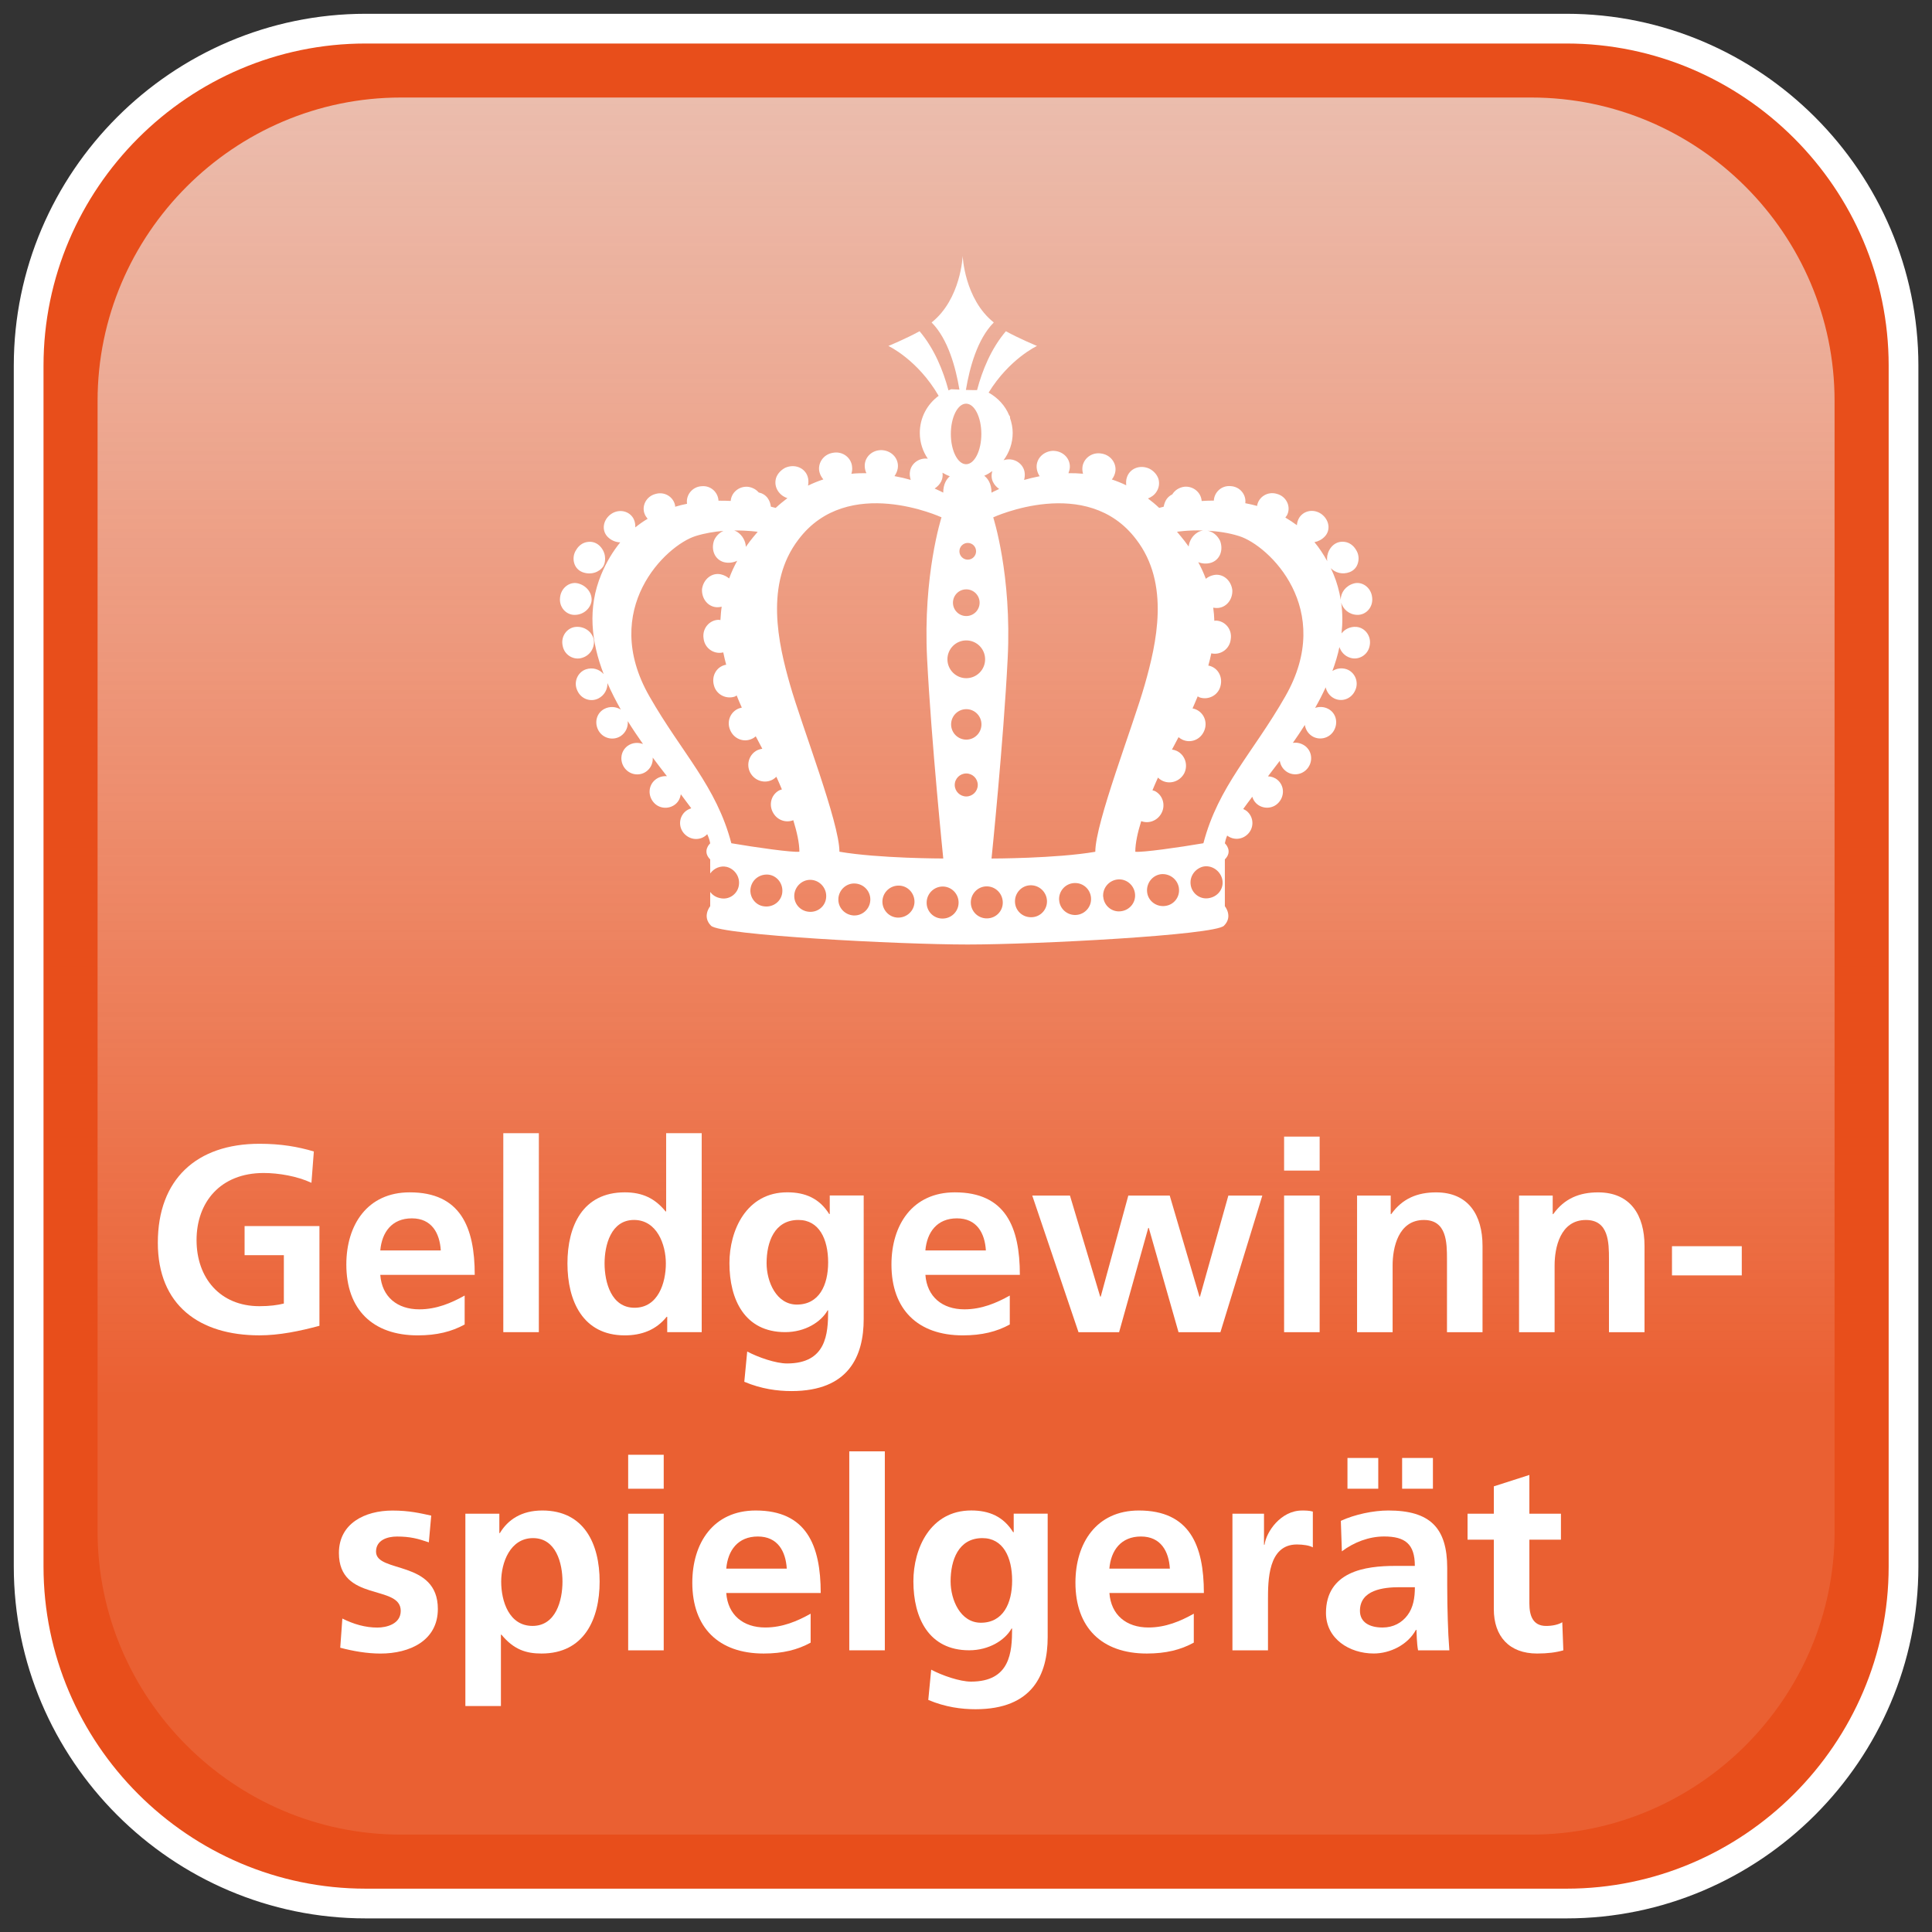
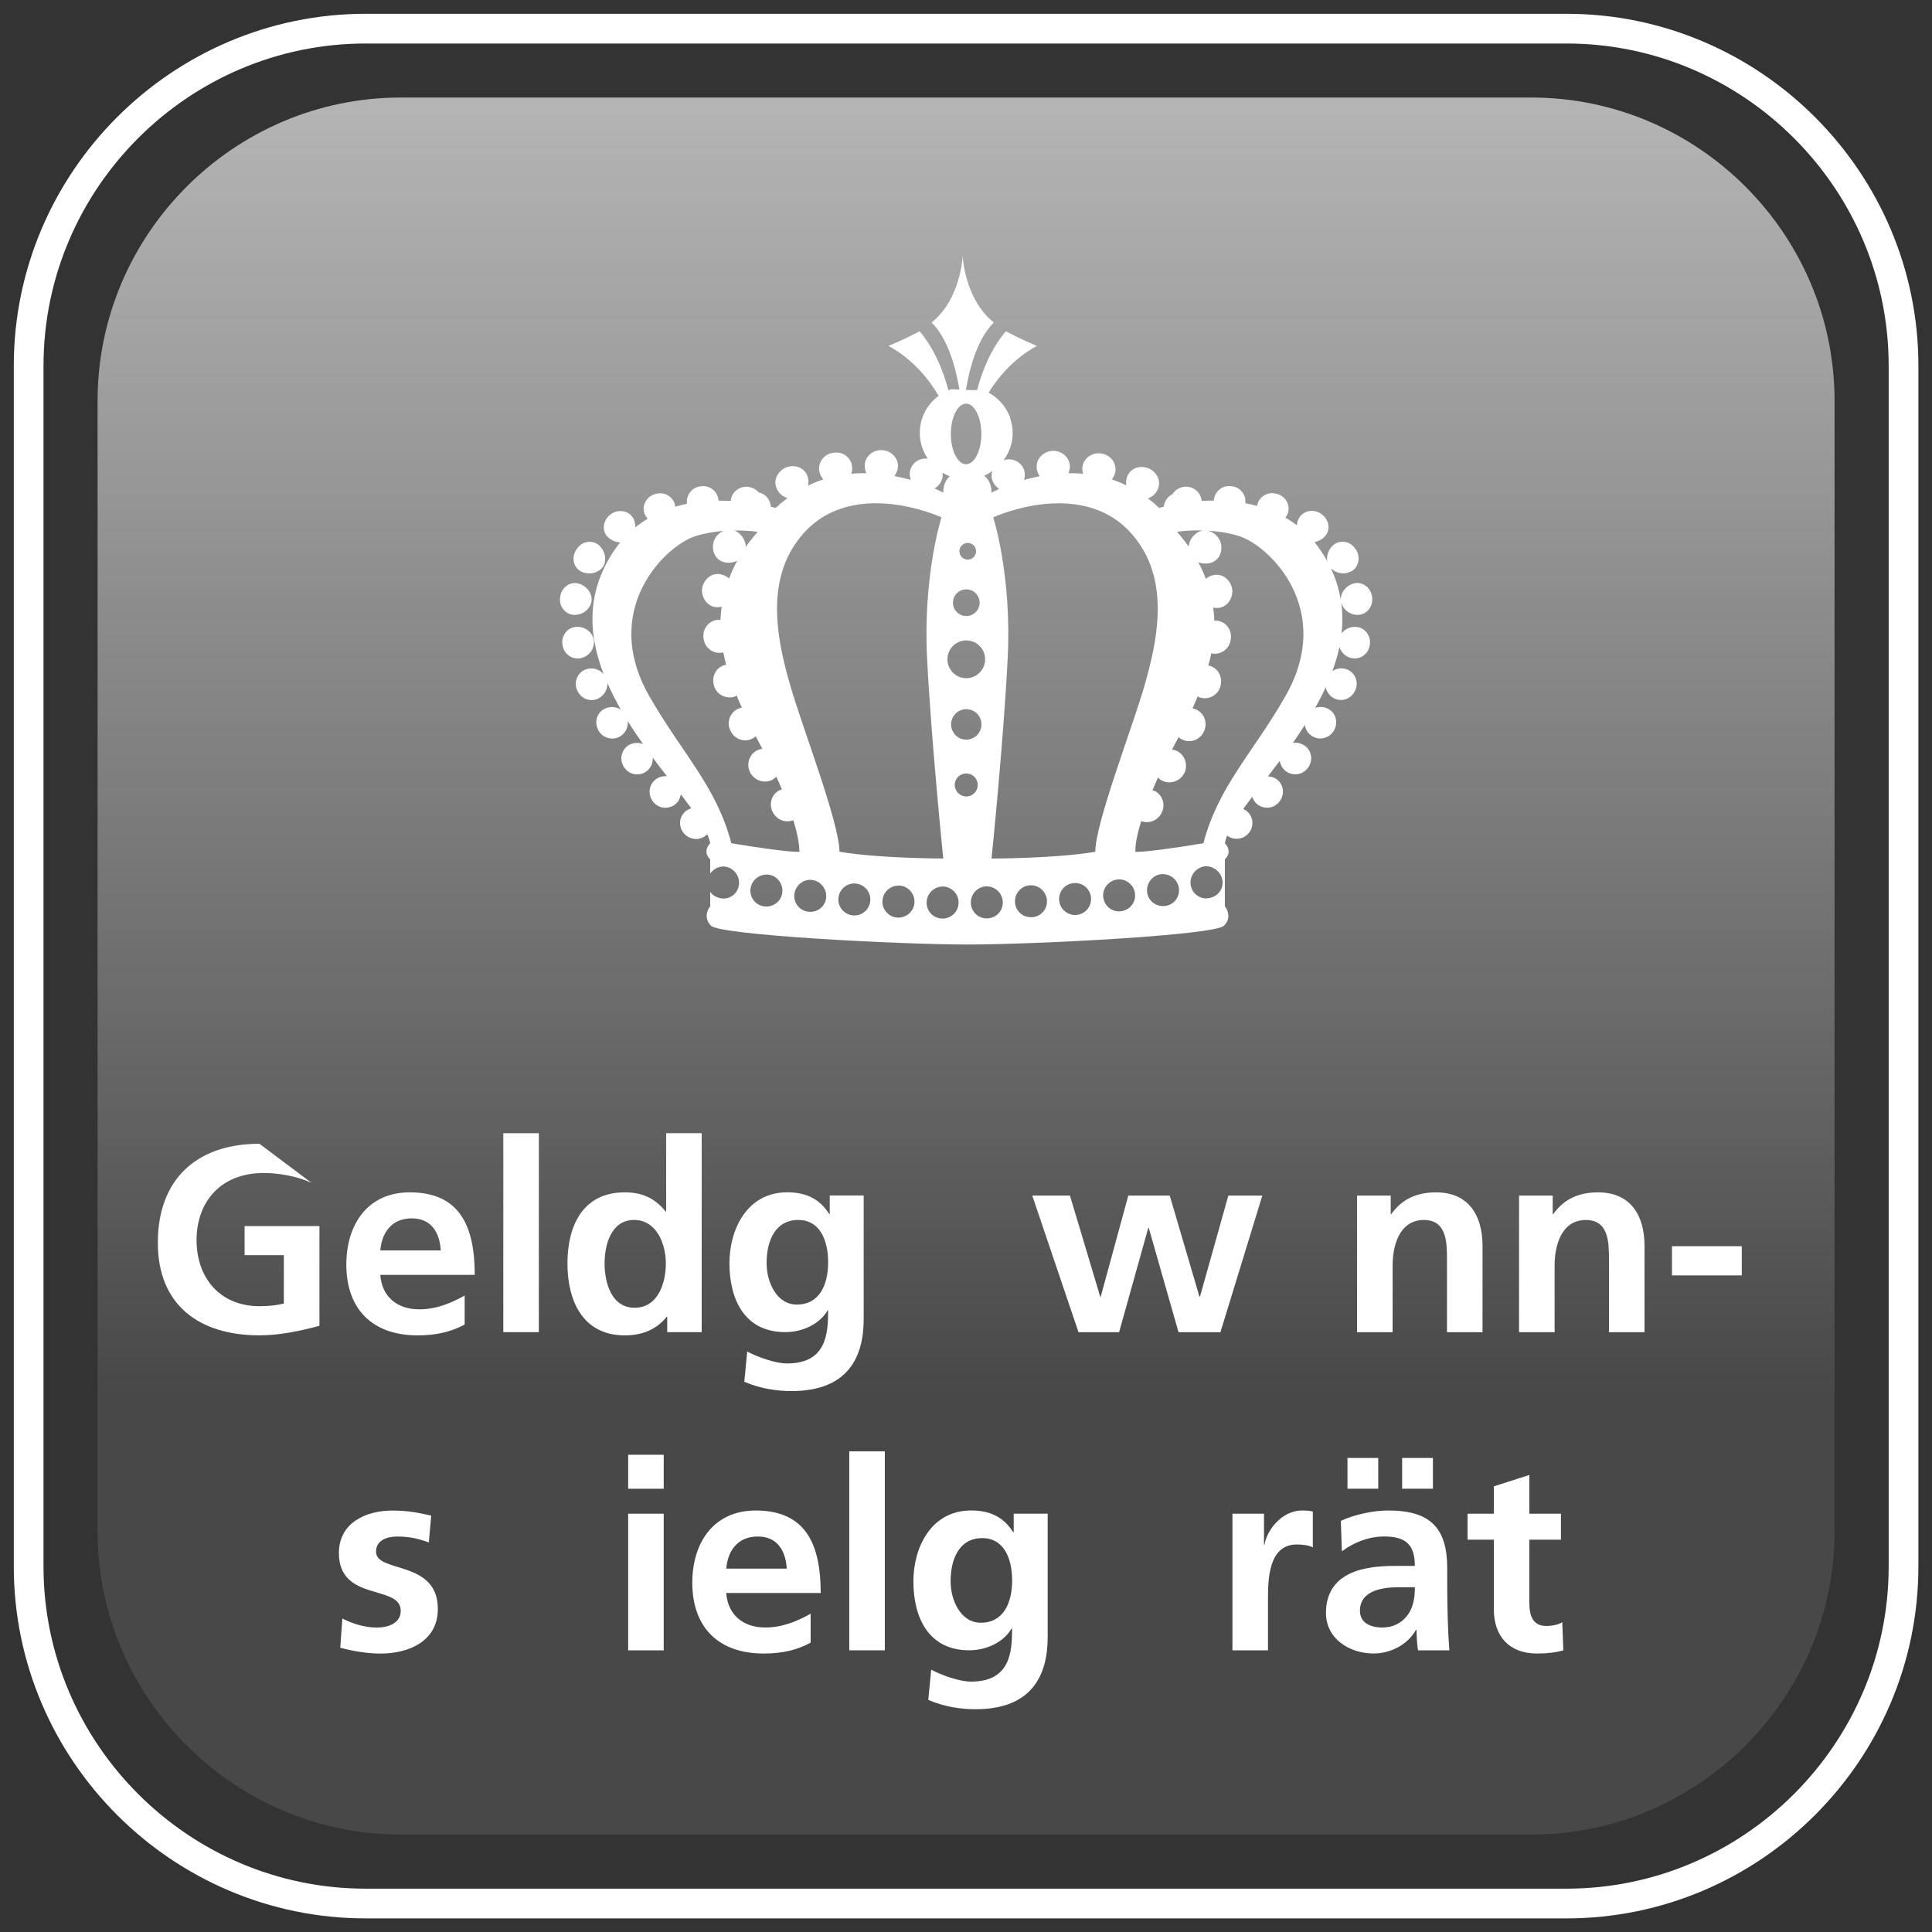
<svg xmlns="http://www.w3.org/2000/svg" version="1.1" id="Ebene_1" x="0px" y="0px" width="65px" height="65px" viewBox="0 0 65 65" enable-background="new 0 0 65 65" xml:space="preserve">
  <rect x="0" y="0" width="65" height="65" fill="#333333" stroke="none" />
  <g>
-     <path fill="#E84E1B" d="M64.042,52.703c0,6.236-5.103,11.339-11.339,11.339H12.302c-6.236,0-11.338-5.103-11.338-11.339V12.302   c0-6.236,5.103-11.338,11.338-11.338h40.401c6.236,0,11.339,5.103,11.339,11.338V52.703z" />
    <path fill="none" stroke="#FFFFFF" stroke-miterlimit="10" d="M64.042,52.703c0,6.236-5.103,11.339-11.339,11.339H12.302   c-6.236,0-11.338-5.103-11.338-11.339V12.302c0-6.236,5.103-11.338,11.338-11.338h40.401c6.236,0,11.339,5.103,11.339,11.338   V52.703z" />
  </g>
  <g>
    <linearGradient id="SVGID_1_" gradientUnits="userSpaceOnUse" x1="32.503" y1="61.723" x2="32.503" y2="3.282">
      <stop offset="0.25" style="stop-color:#FFFFFF;stop-opacity:0.1" />
      <stop offset="1" style="stop-color:#ECECEC;stop-opacity:0.7" />
    </linearGradient>
    <path fill="url(#SVGID_1_)" d="M61.723,51.518c0,5.613-4.592,10.205-10.205,10.205H13.488c-5.612,0-10.205-4.592-10.205-10.205   V13.486c0-5.612,4.592-10.205,10.205-10.205h38.029c5.613,0,10.205,4.592,10.205,10.205V51.518z" />
  </g>
  <g>
    <path fill="#FFFFFF" d="M45.634,21.091c-0.206-0.015-0.39,0.075-0.5,0.22c0.039-0.345,0.038-0.69-0.011-1.037   c0.06,0.218,0.263,0.405,0.537,0.412c0.291,0.011,0.547-0.251,0.504-0.592c-0.038-0.34-0.35-0.547-0.626-0.461   c-0.271,0.08-0.433,0.312-0.43,0.545c-0.048-0.285-0.124-0.572-0.242-0.856c-0.029-0.071-0.063-0.137-0.093-0.207   c0.145,0.151,0.387,0.228,0.636,0.133c0.14-0.055,0.235-0.161,0.275-0.3c0.043-0.137,0.032-0.309-0.064-0.453   c-0.088-0.148-0.226-0.243-0.374-0.263c-0.142-0.023-0.282,0.015-0.393,0.11c-0.111,0.097-0.176,0.232-0.198,0.357   c-0.009,0.061-0.012,0.122,0,0.182c-0.132-0.238-0.274-0.452-0.432-0.641c0.126-0.024,0.249-0.085,0.345-0.187   c0.21-0.215,0.158-0.572-0.123-0.768c-0.283-0.188-0.629-0.088-0.758,0.178c-0.032,0.067-0.049,0.137-0.054,0.207   c-0.127-0.093-0.256-0.181-0.389-0.258c0.027-0.037,0.055-0.07,0.073-0.115c0.113-0.269-0.042-0.598-0.356-0.681   c-0.313-0.096-0.614,0.105-0.665,0.387c-0.001,0.007,0,0.012,0,0.019c-0.135-0.038-0.267-0.067-0.399-0.092   c0.038-0.287-0.182-0.561-0.495-0.575c-0.307-0.028-0.549,0.208-0.564,0.487c-0.14,0-0.277,0.004-0.409,0.013   c-0.02-0.283-0.274-0.504-0.577-0.48c-0.182,0.022-0.328,0.121-0.413,0.259c-0.071,0.034-0.132,0.083-0.182,0.148   c-0.06,0.083-0.089,0.175-0.106,0.266c-0.057,0.016-0.108,0.027-0.152,0.039c-0.122-0.116-0.249-0.221-0.377-0.317   c0.109-0.042,0.218-0.114,0.29-0.231c0.083-0.127,0.104-0.281,0.063-0.427c-0.046-0.139-0.154-0.267-0.307-0.345   c-0.316-0.143-0.654-0.007-0.753,0.289c-0.032,0.09-0.032,0.183-0.024,0.271c-0.159-0.078-0.322-0.142-0.484-0.196   c0.045-0.056,0.08-0.124,0.104-0.202c0.086-0.29-0.108-0.615-0.448-0.669c-0.334-0.063-0.628,0.177-0.647,0.478   c-0.005,0.07,0.004,0.136,0.022,0.2c-0.167-0.015-0.33-0.02-0.491-0.018c0.025-0.065,0.043-0.132,0.047-0.203   c0.011-0.313-0.255-0.564-0.596-0.548c-0.335,0.03-0.568,0.311-0.514,0.618c0.014,0.086,0.048,0.166,0.094,0.235   c-0.188,0.036-0.362,0.08-0.523,0.125c0.021-0.087,0.033-0.182,0.013-0.282c-0.061-0.292-0.38-0.488-0.703-0.382   c0.191-0.258,0.306-0.574,0.306-0.918c0-0.177-0.036-0.345-0.09-0.503c0.007-0.034-0.005-0.066-0.028-0.087   c-0.135-0.33-0.383-0.594-0.692-0.766c0.7-1.138,1.628-1.57,1.628-1.57s-0.577-0.237-1.047-0.495   c-0.498,0.586-0.794,1.315-0.97,1.981c-0.127,0-0.25-0.001-0.375-0.006c0.122-0.735,0.382-1.711,0.938-2.27   c-0.991-0.79-1.047-2.242-1.047-2.242s-0.054,1.452-1.045,2.242c0.554,0.556,0.813,1.524,0.936,2.259   c-0.089-0.005-0.184-0.008-0.276-0.013c-0.032,0.011-0.061,0.026-0.092,0.039c-0.179-0.668-0.474-1.401-0.973-1.99   c-0.47,0.258-1.049,0.495-1.049,0.495s0.984,0.458,1.691,1.678c-0.384,0.281-0.634,0.734-0.634,1.248c0,0.322,0.1,0.62,0.269,0.867   c-0.285-0.037-0.541,0.147-0.596,0.406c-0.023,0.111-0.008,0.212,0.022,0.308c-0.168-0.049-0.352-0.092-0.547-0.128   c0.052-0.075,0.093-0.16,0.109-0.256c0.052-0.307-0.178-0.59-0.518-0.617c-0.338-0.02-0.604,0.233-0.592,0.545   c0.003,0.081,0.023,0.159,0.056,0.23c-0.164-0.002-0.333,0.002-0.505,0.019c0.022-0.07,0.034-0.146,0.024-0.228   c-0.019-0.303-0.311-0.542-0.647-0.477c-0.336,0.054-0.531,0.378-0.446,0.668c0.026,0.089,0.072,0.163,0.126,0.227   c-0.171,0.056-0.345,0.125-0.515,0.209c0.018-0.101,0.019-0.207-0.015-0.309c-0.099-0.295-0.44-0.431-0.756-0.29   c-0.153,0.082-0.262,0.208-0.306,0.346c-0.043,0.146-0.021,0.299,0.062,0.429c0.08,0.125,0.199,0.207,0.321,0.245   c-0.132,0.1-0.264,0.207-0.395,0.329c-0.045-0.012-0.101-0.026-0.162-0.041c-0.012-0.1-0.042-0.199-0.109-0.291   c-0.074-0.1-0.181-0.163-0.301-0.188c-0.086-0.102-0.214-0.173-0.366-0.191c-0.3-0.023-0.554,0.195-0.575,0.476   c-0.132-0.006-0.27-0.01-0.411-0.008c-0.014-0.279-0.257-0.515-0.563-0.487c-0.316,0.014-0.538,0.296-0.496,0.586   c0,0.001,0.001,0.004,0.001,0.005c-0.133,0.026-0.267,0.06-0.402,0.1c0-0.014,0.004-0.029,0-0.042   c-0.051-0.282-0.35-0.483-0.664-0.387c-0.314,0.083-0.471,0.412-0.357,0.681c0.025,0.059,0.061,0.107,0.097,0.153   c-0.145,0.085-0.282,0.182-0.415,0.29c0.003-0.092-0.009-0.186-0.051-0.276c-0.128-0.266-0.476-0.366-0.758-0.178   c-0.282,0.196-0.332,0.553-0.125,0.768c0.12,0.125,0.277,0.185,0.427,0.189c-0.242,0.299-0.461,0.653-0.638,1.078   c-0.47,1.132-0.336,2.275,0.082,3.356c-0.143-0.164-0.368-0.239-0.598-0.162c-0.274,0.093-0.426,0.423-0.292,0.709   c0.125,0.291,0.453,0.405,0.716,0.268c0.2-0.103,0.307-0.31,0.3-0.513c0.132,0.301,0.285,0.598,0.449,0.89   c-0.161-0.103-0.379-0.118-0.562-0.018c-0.261,0.143-0.338,0.471-0.18,0.738c0.162,0.264,0.505,0.33,0.746,0.166   c0.171-0.119,0.248-0.312,0.23-0.498c0.163,0.263,0.337,0.52,0.513,0.771c-0.165-0.062-0.357-0.051-0.513,0.06   c-0.239,0.171-0.287,0.508-0.101,0.753c0.187,0.243,0.531,0.276,0.754,0.088c0.141-0.118,0.198-0.283,0.187-0.445   c0.161,0.216,0.321,0.426,0.478,0.626c-0.142-0.01-0.289,0.03-0.403,0.129c-0.224,0.19-0.241,0.53-0.04,0.757   c0.2,0.229,0.549,0.231,0.759,0.03c0.09-0.088,0.133-0.195,0.152-0.307c0.125,0.166,0.243,0.322,0.351,0.471   c-0.081,0.026-0.155,0.063-0.22,0.126c-0.213,0.209-0.208,0.55,0.01,0.755c0.217,0.207,0.548,0.202,0.747-0.01   c0.051,0.11,0.083,0.214,0.1,0.307c0,0-0.285,0.258,0,0.543v0.471c0.13-0.177,0.346-0.271,0.559-0.22   c0.271,0.072,0.459,0.345,0.402,0.637c0,0,0,0,0,0.004c-0.056,0.29-0.346,0.486-0.648,0.405c-0.132-0.031-0.238-0.104-0.313-0.202   v0.479c0,0-0.285,0.344,0.029,0.657c0.315,0.315,6.309,0.631,8.629,0.631c2.319,0,8.313-0.316,8.626-0.631   c0.316-0.313,0.031-0.657,0.031-0.657v-1.575c0.285-0.285,0-0.543,0-0.543c0.014-0.081,0.039-0.167,0.078-0.259   c0.202,0.154,0.486,0.147,0.683-0.039c0.219-0.206,0.221-0.546,0.01-0.755c-0.045-0.045-0.099-0.075-0.153-0.101   c0.093-0.131,0.196-0.266,0.305-0.411c0.025,0.081,0.065,0.157,0.131,0.221c0.209,0.202,0.558,0.199,0.759-0.03   c0.202-0.227,0.186-0.566-0.04-0.757c-0.094-0.08-0.206-0.116-0.322-0.122c0.131-0.168,0.265-0.344,0.397-0.521   c0.019,0.123,0.079,0.244,0.187,0.333c0.222,0.188,0.567,0.155,0.754-0.088c0.187-0.245,0.139-0.582-0.1-0.753   c-0.123-0.086-0.266-0.117-0.401-0.096c0.138-0.198,0.274-0.398,0.403-0.603c0.023,0.141,0.096,0.275,0.228,0.366   c0.239,0.164,0.583,0.098,0.744-0.166c0.159-0.267,0.082-0.595-0.179-0.738c-0.146-0.079-0.306-0.083-0.447-0.036   c0.129-0.226,0.246-0.456,0.355-0.691c0.036,0.151,0.129,0.289,0.278,0.367c0.264,0.138,0.59,0.023,0.716-0.268   c0.135-0.287-0.019-0.616-0.291-0.709c-0.174-0.057-0.341-0.025-0.477,0.06c0.097-0.266,0.181-0.534,0.236-0.806   c0.055,0.162,0.178,0.305,0.366,0.362c0.273,0.087,0.595-0.086,0.652-0.408C46.148,21.405,45.927,21.115,45.634,21.091z    M39.991,18.387c-0.193-0.273-0.354-0.444-0.392-0.496c0,0,0.372-0.06,0.883-0.043c-0.07,0.008-0.14,0.031-0.203,0.073   C40.109,18.03,40.01,18.211,39.991,18.387z M32.509,22.817c-0.35,0-0.634-0.286-0.634-0.636c0-0.351,0.284-0.635,0.634-0.635   c0.351,0,0.634,0.284,0.634,0.635C33.144,22.531,32.86,22.817,32.509,22.817z M33.02,24.371c0,0.282-0.228,0.513-0.51,0.513   c-0.283,0-0.511-0.23-0.511-0.513s0.229-0.512,0.511-0.512C32.792,23.859,33.02,24.088,33.02,24.371z M32.509,19.828   c0.249,0,0.449,0.201,0.449,0.449c0,0.247-0.2,0.449-0.449,0.449c-0.249,0-0.448-0.203-0.448-0.449   C32.062,20.029,32.26,19.828,32.509,19.828z M32.278,18.547c0-0.155,0.127-0.281,0.281-0.281c0.156,0,0.28,0.125,0.28,0.281   c0,0.155-0.124,0.282-0.28,0.282C32.405,18.829,32.278,18.702,32.278,18.547z M33.114,16.006c0.099-0.042,0.188-0.097,0.273-0.157   c-0.038,0.12-0.035,0.25,0.021,0.366c0.05,0.103,0.126,0.177,0.207,0.236c-0.164,0.073-0.257,0.124-0.257,0.124   C33.359,16.261,33.227,16.094,33.114,16.006z M33.016,14.6c0,0.562-0.229,1.018-0.513,1.018c-0.282,0-0.513-0.456-0.513-1.018   c0-0.563,0.23-1.019,0.513-1.019C32.787,13.581,33.016,14.037,33.016,14.6z M31.669,16.189c0.043-0.092,0.055-0.19,0.04-0.285   c0.08,0.046,0.159,0.088,0.246,0.119c-0.107,0.095-0.221,0.26-0.221,0.551c0,0-0.105-0.058-0.29-0.138   C31.535,16.376,31.616,16.299,31.669,16.189z M26.866,18.148c1.66-2.201,4.81-0.743,4.81-0.743s-0.628,1.946-0.485,4.751   c0.143,2.806,0.544,6.727,0.544,6.727s-2.177,0-3.493-0.228c0-0.976-1.259-4.208-1.66-5.611   C26.18,21.642,25.722,19.637,26.866,18.148z M24.8,17.892c-0.031-0.016-0.065-0.034-0.1-0.044c0.463-0.006,0.792,0.044,0.792,0.044   c-0.039,0.051-0.203,0.224-0.399,0.506C25.087,18.208,24.981,18.01,24.8,17.892z M24.605,28.37   c-0.506-1.928-1.668-3.036-2.757-4.944c-1.68-2.938,0.552-5.075,1.554-5.391c0.316-0.098,0.64-0.15,0.937-0.174   c-0.124,0.055-0.237,0.157-0.309,0.305c-0.125,0.329,0.021,0.664,0.325,0.747c0.156,0.04,0.316,0.016,0.448-0.047   c-0.097,0.176-0.192,0.375-0.272,0.595c-0.079-0.065-0.173-0.114-0.28-0.138c-0.297-0.066-0.586,0.158-0.633,0.5   c-0.015,0.341,0.223,0.613,0.53,0.607c0.046-0.001,0.088-0.008,0.132-0.018c-0.022,0.146-0.032,0.294-0.042,0.449   c-0.023-0.001-0.044-0.009-0.072-0.008c-0.309,0.014-0.546,0.299-0.495,0.626c0.036,0.33,0.343,0.538,0.644,0.474   c0.006,0,0.012-0.006,0.018-0.006c0.029,0.139,0.062,0.28,0.099,0.42c-0.009,0.001-0.019-0.001-0.027,0.001   c-0.308,0.071-0.473,0.381-0.385,0.693c0.083,0.316,0.418,0.473,0.707,0.373c0.02-0.01,0.037-0.026,0.057-0.036   c0.056,0.139,0.114,0.277,0.174,0.409c-0.03,0.006-0.061,0.014-0.091,0.024c-0.292,0.11-0.429,0.439-0.301,0.731   c0.122,0.294,0.453,0.428,0.734,0.294c0.047-0.02,0.088-0.051,0.127-0.083c0.078,0.15,0.153,0.29,0.22,0.418   c-0.053,0.007-0.108,0.023-0.162,0.046c-0.276,0.132-0.393,0.477-0.244,0.758c0.151,0.279,0.493,0.381,0.761,0.23   c0.045-0.026,0.083-0.058,0.118-0.092c0.061,0.13,0.122,0.274,0.186,0.426c-0.034,0.013-0.067,0.018-0.1,0.037   c-0.269,0.153-0.351,0.494-0.187,0.763c0.142,0.239,0.425,0.333,0.671,0.236c0.12,0.391,0.205,0.768,0.205,1.06   C26.667,28.685,25.436,28.512,24.605,28.37z M26.318,30.035c0,0.001,0,0.002,0,0.002c-0.037,0.294-0.311,0.498-0.613,0.456   c-0.299-0.035-0.501-0.326-0.452-0.615c0.001-0.001,0-0.003,0.001-0.004c0.053-0.296,0.321-0.48,0.61-0.447   C26.152,29.468,26.355,29.74,26.318,30.035z M27.795,30.194c-0.022,0.296-0.286,0.513-0.588,0.481   c-0.301-0.03-0.515-0.293-0.482-0.59c0-0.001,0-0.001,0-0.001c0.036-0.295,0.299-0.51,0.587-0.48   c0.291,0.03,0.509,0.296,0.483,0.588C27.795,30.194,27.795,30.194,27.795,30.194z M29.28,30.294   c-0.016,0.295-0.272,0.525-0.571,0.505c-0.3-0.024-0.525-0.279-0.502-0.573l-0.001-0.001c0.024-0.299,0.28-0.522,0.571-0.5   c0.293,0.021,0.519,0.268,0.504,0.567C29.28,30.292,29.28,30.292,29.28,30.294z M30.767,30.352c-0.01,0.294-0.259,0.527-0.56,0.52   c-0.299-0.007-0.531-0.265-0.519-0.559V30.31c0.016-0.297,0.264-0.522,0.558-0.515c0.295,0.006,0.526,0.256,0.521,0.553   C30.767,30.35,30.767,30.35,30.767,30.352z M32.251,30.368c0,0.297-0.243,0.538-0.543,0.536c-0.3,0-0.539-0.246-0.532-0.542V30.36   c0.005-0.297,0.248-0.534,0.542-0.534c0.295,0.002,0.533,0.244,0.533,0.54V30.368z M32.509,26.796   c-0.211,0-0.388-0.174-0.388-0.387c0-0.215,0.177-0.387,0.388-0.387c0.212,0,0.387,0.172,0.387,0.387   C32.896,26.622,32.722,26.796,32.509,26.796z M33.207,30.898c-0.299,0.005-0.542-0.233-0.545-0.531l0,0   c-0.002-0.298,0.235-0.542,0.528-0.546c0.297-0.004,0.541,0.234,0.547,0.533C33.746,30.65,33.508,30.896,33.207,30.898z    M35.224,30.299c0.015,0.299-0.217,0.553-0.517,0.56c-0.301,0.011-0.552-0.219-0.559-0.518c0,0,0-0.001,0-0.002   c-0.009-0.296,0.223-0.546,0.516-0.555C34.959,29.775,35.208,30.004,35.224,30.299L35.224,30.299z M36.706,30.209   c0.023,0.292-0.199,0.554-0.501,0.574c-0.299,0.018-0.555-0.208-0.571-0.504c0,0-0.002-0.001-0.002-0.002   c-0.015-0.297,0.21-0.551,0.503-0.567c0.294-0.021,0.548,0.199,0.571,0.495C36.706,30.207,36.706,30.208,36.706,30.209z    M33.359,28.884c0,0,0.402-3.921,0.543-6.727c0.144-2.805-0.486-4.751-0.486-4.751s3.15-1.458,4.811,0.743   c1.145,1.489,0.685,3.494,0.284,4.897c-0.399,1.402-1.661,4.635-1.661,5.611C35.534,28.884,33.359,28.884,33.359,28.884z    M37.704,30.659c-0.299,0.035-0.562-0.19-0.586-0.484c0,0-0.002-0.001-0.003-0.001c-0.024-0.299,0.194-0.553,0.484-0.585   c0.29-0.031,0.553,0.182,0.587,0.479c0.001,0.001,0,0.001,0,0.001C38.22,30.364,38.004,30.627,37.704,30.659z M39.204,30.479   c-0.301,0.041-0.574-0.166-0.61-0.458c0-0.001,0-0.001,0-0.001c-0.035-0.296,0.169-0.566,0.457-0.608   c0.288-0.035,0.561,0.161,0.61,0.452c0,0.001,0,0.001,0,0.005C39.709,30.161,39.507,30.441,39.204,30.479z M40.709,30.209   c-0.304,0.077-0.59-0.126-0.646-0.414c0-0.002,0-0.002,0-0.003c-0.056-0.296,0.137-0.563,0.41-0.635   c0.274-0.062,0.563,0.117,0.643,0.403C41.194,29.85,41.013,30.14,40.709,30.209z M43.244,23.426   c-1.088,1.908-2.251,3.017-2.757,4.944c-0.83,0.142-2.061,0.315-2.291,0.286c0-0.286,0.08-0.652,0.199-1.03   c0.24,0.091,0.521-0.001,0.665-0.238c0.164-0.269,0.079-0.612-0.188-0.765c-0.029-0.018-0.065-0.022-0.099-0.035   c0.063-0.15,0.125-0.294,0.186-0.427c0.034,0.035,0.072,0.066,0.118,0.091c0.268,0.151,0.609,0.049,0.762-0.229   c0.146-0.282,0.03-0.625-0.245-0.758c-0.055-0.026-0.109-0.04-0.164-0.047c0.066-0.125,0.144-0.267,0.221-0.417   c0.039,0.032,0.082,0.063,0.127,0.083c0.284,0.133,0.611,0.001,0.735-0.294c0.127-0.293-0.01-0.621-0.302-0.732   c-0.029-0.011-0.058-0.017-0.089-0.024c0.06-0.131,0.115-0.271,0.174-0.407c0.02,0.01,0.034,0.026,0.057,0.034   c0.287,0.101,0.624-0.056,0.707-0.371c0.087-0.312-0.078-0.622-0.385-0.694c-0.008-0.003-0.016,0.001-0.023,0   c0.039-0.141,0.072-0.279,0.102-0.418c0.003,0,0.006,0.005,0.01,0.005c0.301,0.063,0.609-0.146,0.643-0.477   c0.054-0.329-0.184-0.612-0.493-0.627c-0.021,0-0.039,0.007-0.059,0.007c-0.005-0.152-0.017-0.3-0.037-0.442   c0.038,0.007,0.075,0.011,0.113,0.012c0.307,0.004,0.547-0.267,0.529-0.608c-0.045-0.341-0.332-0.566-0.632-0.499   c-0.1,0.021-0.186,0.064-0.259,0.124c-0.077-0.207-0.165-0.392-0.255-0.56c0.123,0.05,0.27,0.063,0.409,0.026   c0.306-0.082,0.45-0.416,0.325-0.745c-0.094-0.192-0.253-0.309-0.422-0.339c0.328,0.019,0.7,0.066,1.063,0.181   C42.692,18.351,44.925,20.488,43.244,23.426z" />
    <path fill="#FFFFFF" d="M19.598,19.25c0.282,0.105,0.565,0.003,0.697-0.194c0.061-0.106,0.075-0.231,0.056-0.354   c-0.02-0.125-0.087-0.26-0.198-0.357c-0.111-0.096-0.251-0.134-0.393-0.11c-0.147,0.02-0.286,0.114-0.373,0.263   c-0.098,0.144-0.109,0.316-0.067,0.453C19.362,19.089,19.458,19.195,19.598,19.25z" />
    <path fill="#FFFFFF" d="M19.347,20.687c0.297-0.007,0.521-0.225,0.555-0.468c0.026-0.246-0.147-0.502-0.433-0.585   c-0.276-0.086-0.587,0.121-0.626,0.461C18.799,20.436,19.057,20.698,19.347,20.687z" />
    <path fill="#FFFFFF" d="M19.582,22.133c0.289-0.086,0.437-0.364,0.395-0.621c-0.06-0.258-0.31-0.444-0.604-0.421   c-0.292,0.024-0.514,0.314-0.443,0.634C18.988,22.047,19.308,22.22,19.582,22.133z" />
  </g>
  <g>
-     <path fill="#FFFFFF" d="M10.478,39.794c-0.482-0.224-1.107-0.33-1.607-0.33c-1.455,0-2.258,0.981-2.258,2.258   c0,1.268,0.786,2.223,2.116,2.223c0.339,0,0.607-0.035,0.821-0.089V42.23H8.229v-0.981h2.518v3.356   c-0.661,0.178-1.348,0.321-2.018,0.321c-2.018,0-3.419-1.009-3.419-3.115c0-2.134,1.303-3.33,3.419-3.33   c0.723,0,1.294,0.099,1.83,0.259L10.478,39.794z" />
+     <path fill="#FFFFFF" d="M10.478,39.794c-0.482-0.224-1.107-0.33-1.607-0.33c-1.455,0-2.258,0.981-2.258,2.258   c0,1.268,0.786,2.223,2.116,2.223c0.339,0,0.607-0.035,0.821-0.089V42.23H8.229v-0.981h2.518v3.356   c-0.661,0.178-1.348,0.321-2.018,0.321c-2.018,0-3.419-1.009-3.419-3.115c0-2.134,1.303-3.33,3.419-3.33   L10.478,39.794z" />
    <path fill="#FFFFFF" d="M15.633,44.561c-0.438,0.241-0.938,0.366-1.58,0.366c-1.518,0-2.401-0.875-2.401-2.384   c0-1.33,0.705-2.428,2.133-2.428c1.705,0,2.187,1.169,2.187,2.776h-3.178c0.054,0.74,0.571,1.16,1.312,1.16   c0.581,0,1.08-0.214,1.527-0.464V44.561z M14.83,42.07c-0.036-0.58-0.303-1.08-0.973-1.08s-1.009,0.464-1.063,1.08H14.83z" />
    <path fill="#FFFFFF" d="M16.933,38.125h1.196v6.694h-1.196V38.125z" />
    <path fill="#FFFFFF" d="M22.447,44.302h-0.018c-0.357,0.446-0.848,0.625-1.41,0.625c-1.411,0-1.928-1.161-1.928-2.419   c0-1.268,0.518-2.393,1.928-2.393c0.598,0,1.018,0.205,1.375,0.643h0.018v-2.633h1.196v6.694h-1.16V44.302z M21.349,43.998   c0.794,0,1.053-0.839,1.053-1.49c0-0.644-0.303-1.464-1.071-1.464c-0.777,0-0.991,0.848-0.991,1.464   C20.341,43.142,20.564,43.998,21.349,43.998z" />
    <path fill="#FFFFFF" d="M29.058,40.223v4.15c0,1.25-0.5,2.428-2.428,2.428c-0.473,0-1.018-0.071-1.589-0.313l0.098-1.018   c0.366,0.196,0.964,0.402,1.339,0.402c1.321,0,1.384-0.991,1.384-1.786h-0.018c-0.223,0.394-0.759,0.732-1.428,0.732   c-1.357,0-1.875-1.089-1.875-2.321c0-1.106,0.571-2.383,1.946-2.383c0.607,0,1.08,0.205,1.411,0.731h0.018v-0.624H29.058z    M27.862,42.472c0-0.785-0.304-1.428-1-1.428c-0.812,0-1.071,0.749-1.071,1.454c0,0.625,0.33,1.393,1.018,1.393   C27.558,43.891,27.862,43.239,27.862,42.472z" />
-     <path fill="#FFFFFF" d="M33.973,44.561c-0.438,0.241-0.938,0.366-1.58,0.366c-1.518,0-2.401-0.875-2.401-2.384   c0-1.33,0.705-2.428,2.133-2.428c1.706,0,2.187,1.169,2.187,2.776h-3.178c0.054,0.74,0.571,1.16,1.312,1.16   c0.581,0,1.081-0.214,1.527-0.464V44.561z M33.169,42.07c-0.035-0.58-0.303-1.08-0.973-1.08c-0.67,0-1.009,0.464-1.063,1.08H33.169   z" />
    <path fill="#FFFFFF" d="M34.729,40.223h1.268l1.018,3.4h0.018l0.928-3.4h1.393l1,3.4h0.018l0.955-3.4h1.143l-1.41,4.597h-1.41   l-1-3.508h-0.018l-0.981,3.508h-1.366L34.729,40.223z" />
-     <path fill="#FFFFFF" d="M43.202,38.24h1.196v1.143h-1.196V38.24z M43.202,40.223h1.196v4.597h-1.196V40.223z" />
    <path fill="#FFFFFF" d="M45.655,40.223h1.134v0.624h0.018c0.375-0.526,0.884-0.731,1.509-0.731c1.089,0,1.562,0.768,1.562,1.803   v2.901h-1.196v-2.455c0-0.563-0.009-1.32-0.776-1.32c-0.865,0-1.053,0.937-1.053,1.526v2.249h-1.196V40.223z" />
    <path fill="#FFFFFF" d="M51.105,40.223h1.134v0.624h0.018c0.375-0.526,0.884-0.731,1.509-0.731c1.089,0,1.562,0.768,1.562,1.803   v2.901h-1.196v-2.455c0-0.563-0.009-1.32-0.776-1.32c-0.866,0-1.053,0.937-1.053,1.526v2.249h-1.196V40.223z" />
    <path fill="#FFFFFF" d="M56.252,42.909v-0.982H58.6v0.982H56.252z" />
    <path fill="#FFFFFF" d="M14.428,51.891c-0.366-0.125-0.634-0.196-1.071-0.196c-0.321,0-0.706,0.116-0.706,0.509   c0,0.731,2.08,0.268,2.08,1.928c0,1.071-0.955,1.5-1.928,1.5c-0.455,0-0.919-0.081-1.356-0.196l0.071-0.982   c0.375,0.188,0.768,0.304,1.178,0.304c0.303,0,0.786-0.116,0.786-0.563c0-0.901-2.08-0.285-2.08-1.946   c0-0.99,0.866-1.428,1.803-1.428c0.563,0,0.928,0.089,1.303,0.17L14.428,51.891z" />
-     <path fill="#FFFFFF" d="M15.657,50.927h1.143v0.651h0.018c0.268-0.446,0.723-0.759,1.428-0.759c1.41,0,1.928,1.125,1.928,2.393   c0,1.258-0.518,2.419-1.955,2.419c-0.509,0-0.928-0.125-1.348-0.634h-0.018v2.401h-1.196V50.927z M16.862,53.212   c0,0.651,0.259,1.49,1.054,1.49c0.785,0,1.008-0.856,1.008-1.49c0-0.616-0.214-1.464-0.991-1.464   C17.166,51.748,16.862,52.568,16.862,53.212z" />
    <path fill="#FFFFFF" d="M21.134,48.944h1.196v1.143h-1.196V48.944z M21.134,50.927h1.196v4.597h-1.196V50.927z" />
    <path fill="#FFFFFF" d="M27.273,55.265c-0.438,0.241-0.938,0.366-1.58,0.366c-1.518,0-2.401-0.875-2.401-2.384   c0-1.33,0.705-2.428,2.133-2.428c1.705,0,2.187,1.169,2.187,2.776h-3.178c0.054,0.74,0.571,1.16,1.312,1.16   c0.581,0,1.081-0.214,1.527-0.464V55.265z M26.47,52.774c-0.036-0.58-0.303-1.08-0.973-1.08c-0.67,0-1.009,0.464-1.063,1.08H26.47z   " />
    <path fill="#FFFFFF" d="M28.573,48.829h1.196v6.694h-1.196V48.829z" />
    <path fill="#FFFFFF" d="M35.248,50.927v4.15c0,1.25-0.5,2.428-2.428,2.428c-0.473,0-1.018-0.071-1.589-0.313l0.098-1.018   c0.366,0.196,0.964,0.402,1.339,0.402c1.321,0,1.383-0.991,1.383-1.786h-0.018c-0.223,0.394-0.759,0.732-1.428,0.732   c-1.357,0-1.875-1.089-1.875-2.321c0-1.106,0.571-2.383,1.946-2.383c0.607,0,1.081,0.205,1.411,0.731h0.018v-0.624H35.248z    M34.052,53.176c0-0.785-0.303-1.428-0.999-1.428c-0.813,0-1.071,0.749-1.071,1.454c0,0.625,0.33,1.393,1.018,1.393   C33.749,54.595,34.052,53.943,34.052,53.176z" />
-     <path fill="#FFFFFF" d="M40.163,55.265c-0.438,0.241-0.938,0.366-1.58,0.366c-1.518,0-2.401-0.875-2.401-2.384   c0-1.33,0.705-2.428,2.134-2.428c1.705,0,2.187,1.169,2.187,2.776h-3.178c0.054,0.74,0.571,1.16,1.313,1.16   c0.58,0,1.08-0.214,1.526-0.464V55.265z M39.359,52.774c-0.035-0.58-0.304-1.08-0.973-1.08c-0.67,0-1.009,0.464-1.063,1.08H39.359z   " />
    <path fill="#FFFFFF" d="M41.463,50.927h1.063v1.044h0.018c0.054-0.429,0.545-1.151,1.259-1.151c0.116,0,0.241,0,0.366,0.035v1.205   c-0.107-0.063-0.321-0.098-0.536-0.098c-0.973,0-0.973,1.214-0.973,1.874v1.688h-1.196V50.927z" />
    <path fill="#FFFFFF" d="M45.111,51.167c0.464-0.214,1.089-0.348,1.598-0.348c1.401,0,1.981,0.58,1.981,1.937v0.59   c0,0.464,0.009,0.812,0.019,1.151c0.009,0.348,0.026,0.669,0.053,1.026h-1.053c-0.045-0.241-0.045-0.545-0.054-0.688h-0.018   c-0.277,0.509-0.875,0.795-1.42,0.795c-0.812,0-1.606-0.491-1.606-1.366c0-0.688,0.33-1.089,0.785-1.312   c0.456-0.224,1.045-0.269,1.545-0.269h0.66c0-0.74-0.33-0.99-1.035-0.99c-0.509,0-1.018,0.196-1.42,0.5L45.111,51.167z    M45.334,50.087v-1.035h1.036v1.035H45.334z M46.513,54.756c0.366,0,0.651-0.161,0.839-0.411c0.196-0.259,0.25-0.589,0.25-0.945   h-0.518c-0.535,0-1.33,0.089-1.33,0.794C45.754,54.586,46.084,54.756,46.513,54.756z M48.209,49.052v1.035h-1.036v-1.035H48.209z" />
    <path fill="#FFFFFF" d="M50.258,51.801h-0.884v-0.874h0.884v-0.92l1.196-0.384v1.304h1.062v0.874h-1.062v2.143   c0,0.393,0.106,0.759,0.563,0.759c0.214,0,0.419-0.045,0.544-0.125l0.036,0.946c-0.25,0.071-0.527,0.107-0.884,0.107   c-0.938,0-1.455-0.58-1.455-1.491V51.801z" />
  </g>
</svg>